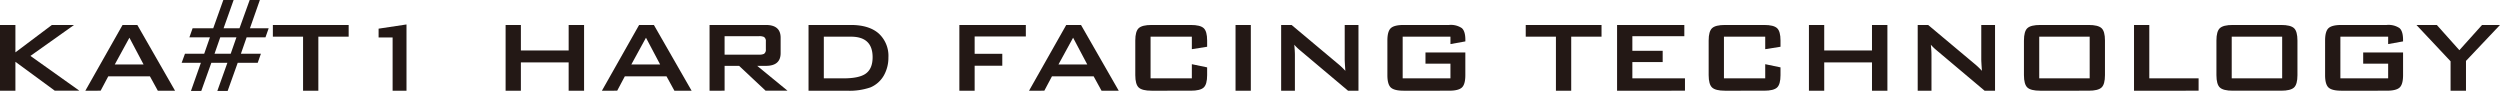
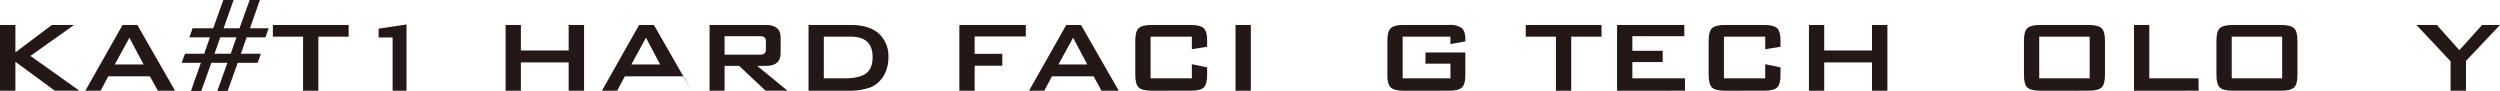
<svg xmlns="http://www.w3.org/2000/svg" id="レイヤー_1" data-name="レイヤー 1" width="706.493" height="25.704" viewBox="0 0 706.493 25.704">
  <defs>
    <style>
      .cls-1 {
        fill: #231815;
      }
    </style>
  </defs>
  <g>
    <path class="cls-1" d="M0,25.632V7.056H4.355V14.8l10.3-7.74h6.264L8.6,15.8l13.824,9.828H15.48L4.355,17.46v8.172Z" />
    <path class="cls-1" d="M24.119,25.632,34.632,7.056h4.176L49.464,25.632H44.6l-2.233-4.068H30.6l-2.161,4.068Zm8.317-7.416h8.136l-4-7.56Z" />
    <path class="cls-1" d="M66.023,0,63.18,7.992h4.5L70.56,0h2.879L70.632,7.992h5.292l-.9,2.556H69.695l-1.619,4.644h5.652l-.9,2.556H67.176L64.332,25.7H61.416l2.844-7.956H59.724L56.879,25.7H53.963l2.808-7.956H51.336l.935-2.556h5.436l1.621-4.644h-5.8l.9-2.556h5.832L63.107,0Zm.792,10.548H62.244l-1.621,4.644h4.572Z" />
    <path class="cls-1" d="M89.963,10.368V25.632h-4.32V10.368H77.111V7.056h21.42v3.312Z" />
    <path class="cls-1" d="M110.951,25.632V10.584h-3.96V8.1l7.884-1.188v18.72Z" />
    <path class="cls-1" d="M142.883,25.632V7.056h4.32v7.2h13.5v-7.2h4.356V25.632H160.7V17.64H147.2v7.992Z" />
-     <path class="cls-1" d="M170.1,25.632,180.611,7.056h4.176l10.656,18.576h-4.861l-2.231-4.068H176.578l-2.16,4.068Zm8.315-7.416h8.137l-4-7.56Z" />
+     <path class="cls-1" d="M170.1,25.632,180.611,7.056h4.176l10.656,18.576l-2.231-4.068H176.578l-2.16,4.068Zm8.315-7.416h8.137l-4-7.56Z" />
    <path class="cls-1" d="M200.518,25.632V7.056H216.43q4.176,0,4.175,3.6v4.356q0,3.6-4.175,3.6h-2.448l8.569,7.02h-6.194l-7.487-7.02h-4.1v7.02Zm13.968-15.408h-9.72v5.22h9.72a3.186,3.186,0,0,0,1.405-.218,1.362,1.362,0,0,0,.539-1.268V11.71a1.365,1.365,0,0,0-.539-1.269A3.189,3.189,0,0,0,214.486,10.224Z" />
    <path class="cls-1" d="M228.49,25.632V7.056h11.951q5.148,0,7.885,2.412a8.551,8.551,0,0,1,2.736,6.768,10.2,10.2,0,0,1-1.26,5.04,7.884,7.884,0,0,1-3.816,3.42,18.09,18.09,0,0,1-6.66.936Zm4.32-3.492h5.58q4.284,0,6.156-1.26,2.052-1.368,2.052-4.716,0-5.8-6.119-5.8H232.81Z" />
    <path class="cls-1" d="M271.113,25.632V7.056H289.9V10.3H275.433v4.9h7.811v3.384h-7.811v7.056Z" />
    <path class="cls-1" d="M290.805,25.632,301.316,7.056h4.176l10.656,18.576h-4.859l-2.232-4.068H297.285l-2.16,4.068Zm8.316-7.416h8.136l-4-7.56Z" />
    <path class="cls-1" d="M336.812,10.368H325.148V22.14h11.664v-4l4.321.9v2.2q0,2.592-.973,3.492t-3.637.9H325.436q-2.664,0-3.635-.9t-.973-3.492V11.448q0-2.592.973-3.492t3.635-.9h11.087q2.665,0,3.637.9t.973,3.492v1.764l-4.321.684Z" />
    <path class="cls-1" d="M349.16,25.632V7.056h4.32V25.632Z" />
-     <path class="cls-1" d="M362.048,25.632V7.056H365L378.068,18a20.111,20.111,0,0,1,2.123,2.016q-.178-2.592-.179-3.2V7.056H383.9V25.632h-2.952L367.305,14.148a13.157,13.157,0,0,1-1.549-1.512q.18,1.8.18,2.952V25.632Z" />
    <path class="cls-1" d="M409.892,10.368h-13.5V22.14h13.5V18h-7.056V14.832H414.1V21.24q0,2.592-.972,3.492t-3.636.9H396.68q-2.666,0-3.636-.9t-.972-3.492V11.448q0-2.592.972-3.492t3.636-.9H409.5a5.554,5.554,0,0,1,3.6.882q1.008.882,1.008,3.33V11.7l-4.212.756Z" />
    <path class="cls-1" d="M444.02,10.368V25.632H439.7V10.368h-8.532V7.056h21.42v3.312Z" />
    <path class="cls-1" d="M456.979,25.632V7.056h19.007v3.168H461.3v4.14h8.568v3.168H461.3V22.14h14.868v3.492Z" />
    <path class="cls-1" d="M498.847,10.368H487.183V22.14h11.664v-4l4.32.9v2.2q0,2.592-.972,3.492t-3.636.9H487.471q-2.665,0-3.636-.9t-.972-3.492V11.448q0-2.592.972-3.492t3.636-.9h11.088q2.662,0,3.636.9t.972,3.492v1.764l-4.32.684Z" />
    <path class="cls-1" d="M511.2,25.632V7.056h4.32v7.2h13.5v-7.2h4.356V25.632h-4.356V17.64h-13.5v7.992Z" />
-     <path class="cls-1" d="M541.938,25.632V7.056h2.953L557.959,18a20.111,20.111,0,0,1,2.123,2.016q-.179-2.592-.18-3.2V7.056h3.889V25.632h-2.952L547.2,14.148a13.235,13.235,0,0,1-1.549-1.512q.182,1.8.18,2.952V25.632Z" />
    <path class="cls-1" d="M571.962,11.448q0-2.592.972-3.492t3.636-.9h13.68q2.662,0,3.636.9t.971,3.492V21.24q0,2.592-.971,3.492t-3.636.9H576.57q-2.666,0-3.636-.9t-.972-3.492Zm4.319,10.692h14.257V10.368H576.281Z" />
    <path class="cls-1" d="M603.066,25.632V7.056h4.32V22.14h13.932v3.492Z" />
    <path class="cls-1" d="M626.357,11.448q0-2.592.973-3.492t3.636-.9h13.68q2.664,0,3.635.9t.973,3.492V21.24q0,2.592-.973,3.492t-3.635.9h-13.68q-2.666,0-3.636-.9t-.973-3.492Zm4.321,10.692h14.256V10.368H630.678Z" />
-     <path class="cls-1" d="M674.885,10.368h-13.5V22.14h13.5V18H667.83V14.832H679.1V21.24q0,2.592-.973,3.492t-3.636.9H661.674q-2.667,0-3.637-.9t-.972-3.492V11.448q0-2.592.972-3.492t3.637-.9h12.815a5.557,5.557,0,0,1,3.6.882q1.008.882,1.008,3.33V11.7l-4.213.756Z" />
    <path class="cls-1" d="M692.525,25.632V17.316l-9.648-10.26h5.76l6.373,7.128,6.408-7.128h5.075l-9.612,10.152v8.424Z" />
  </g>
</svg>